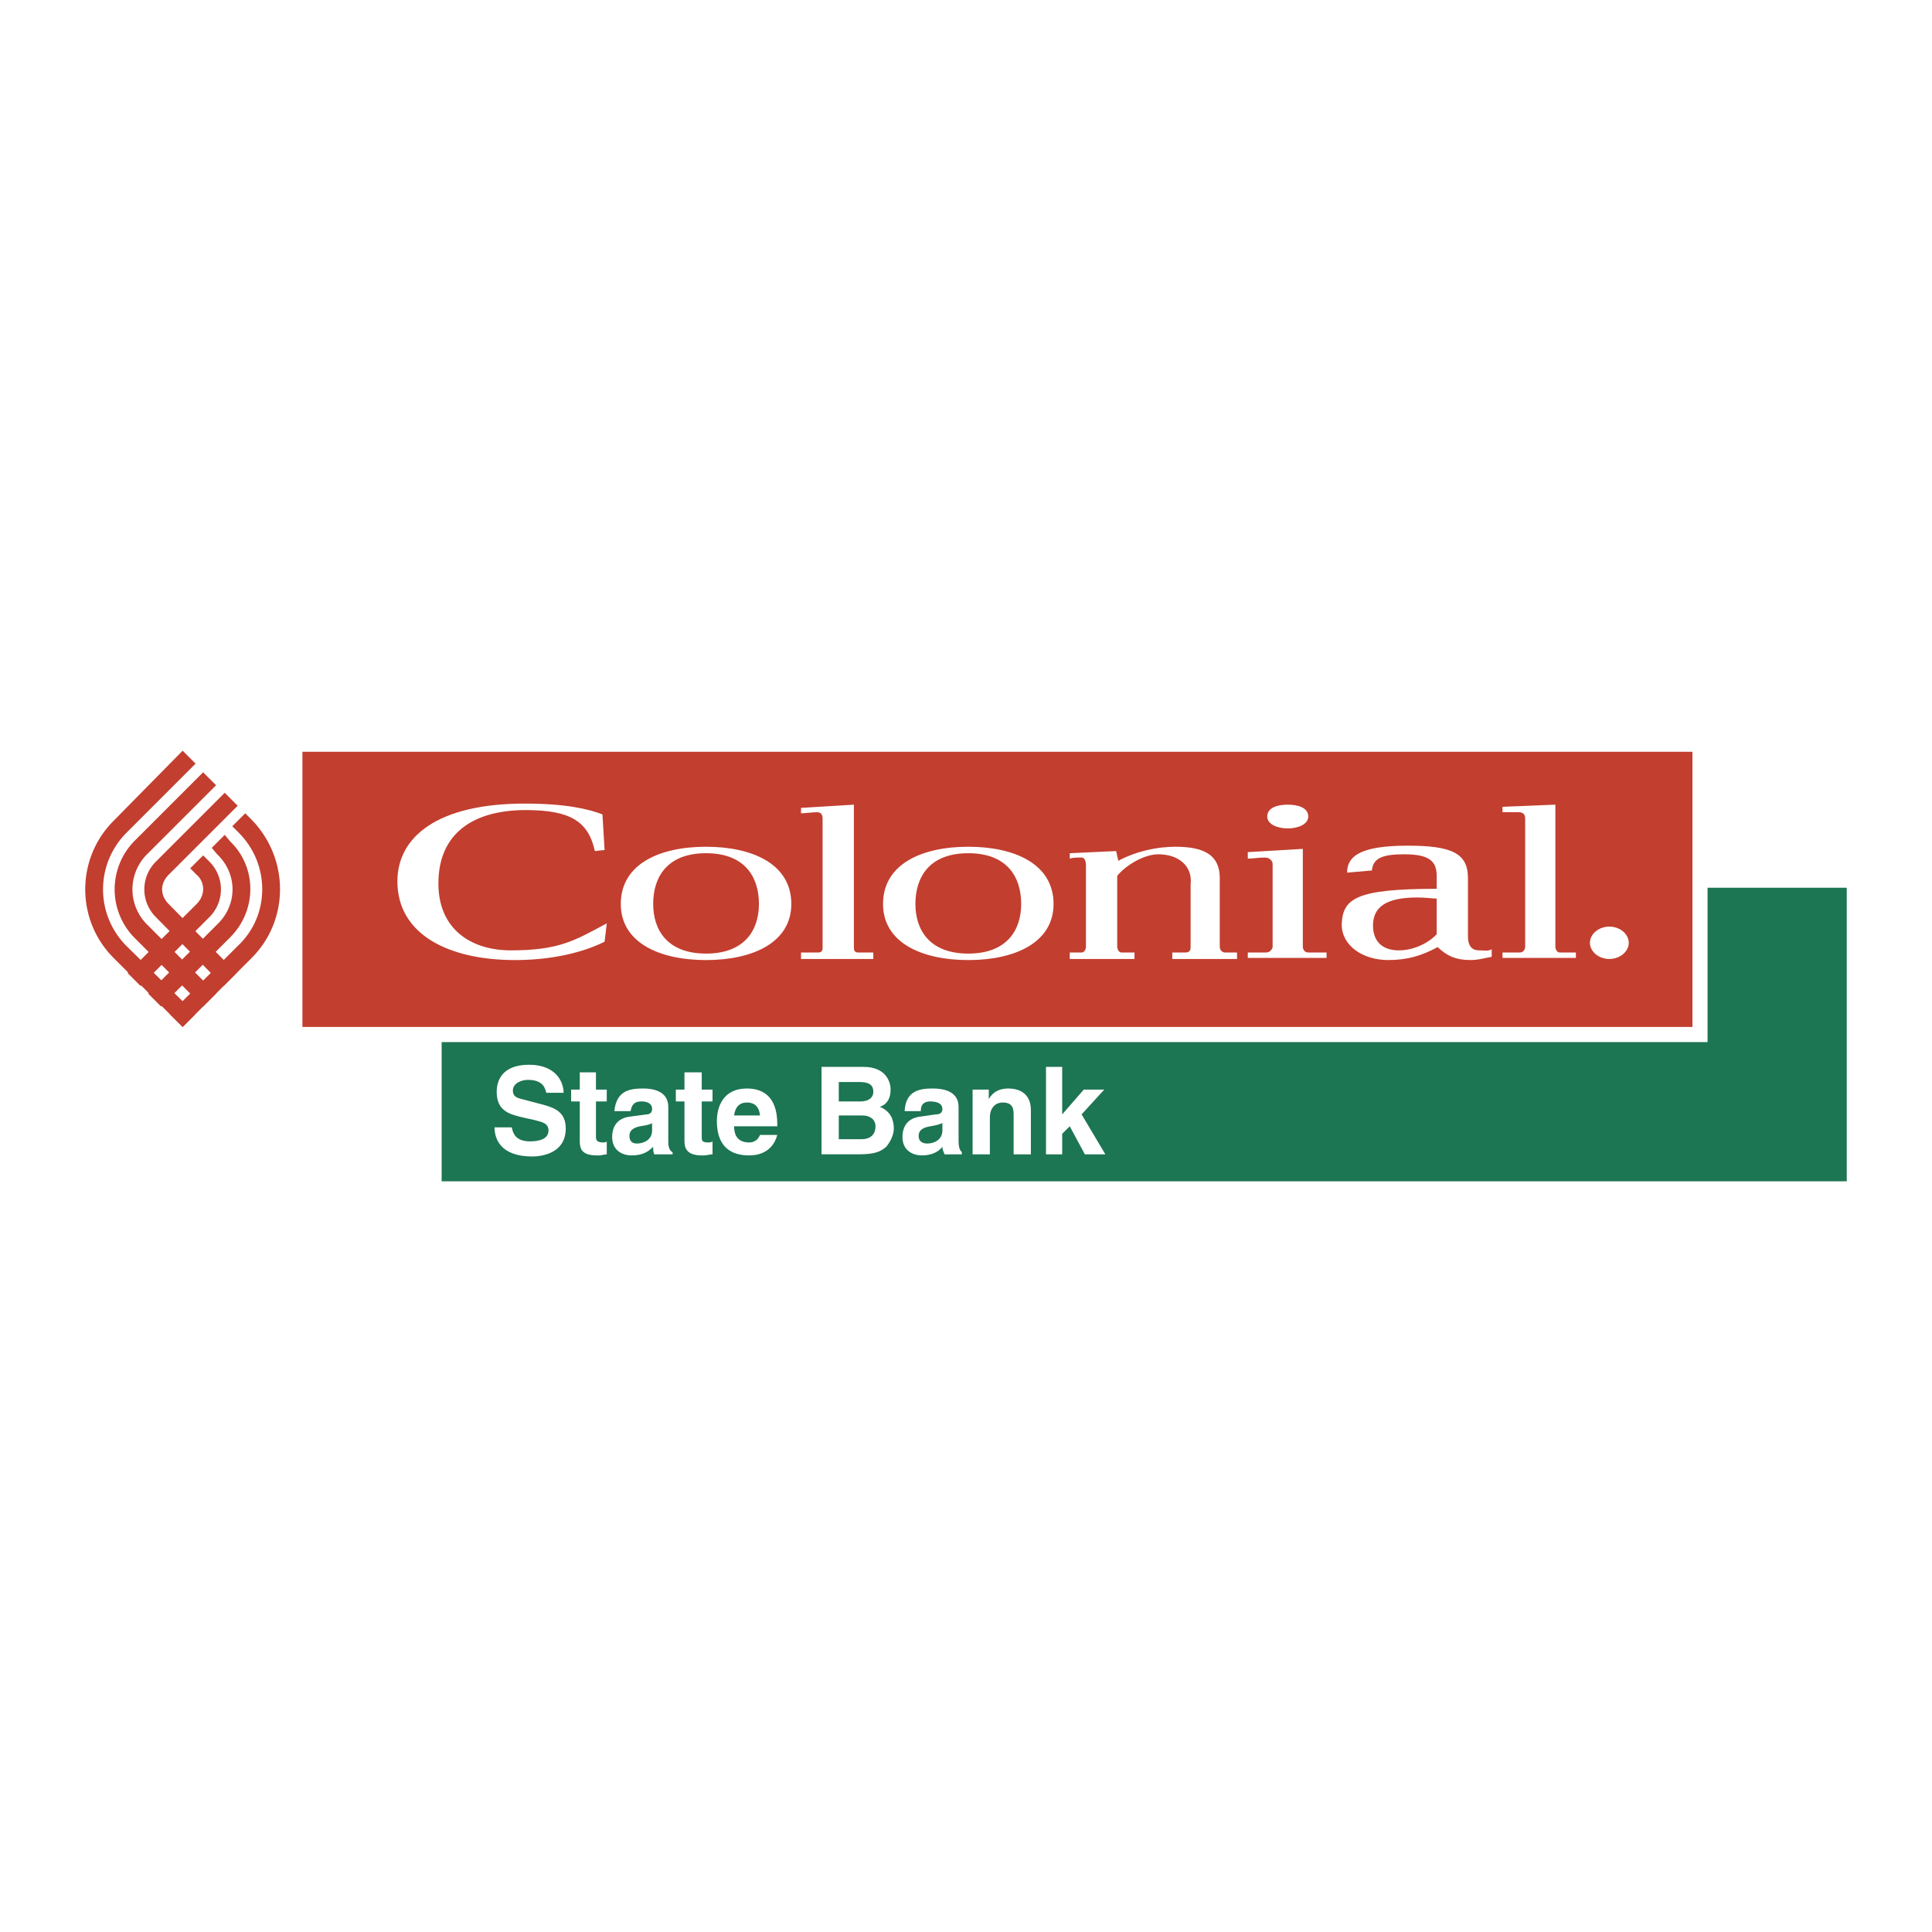
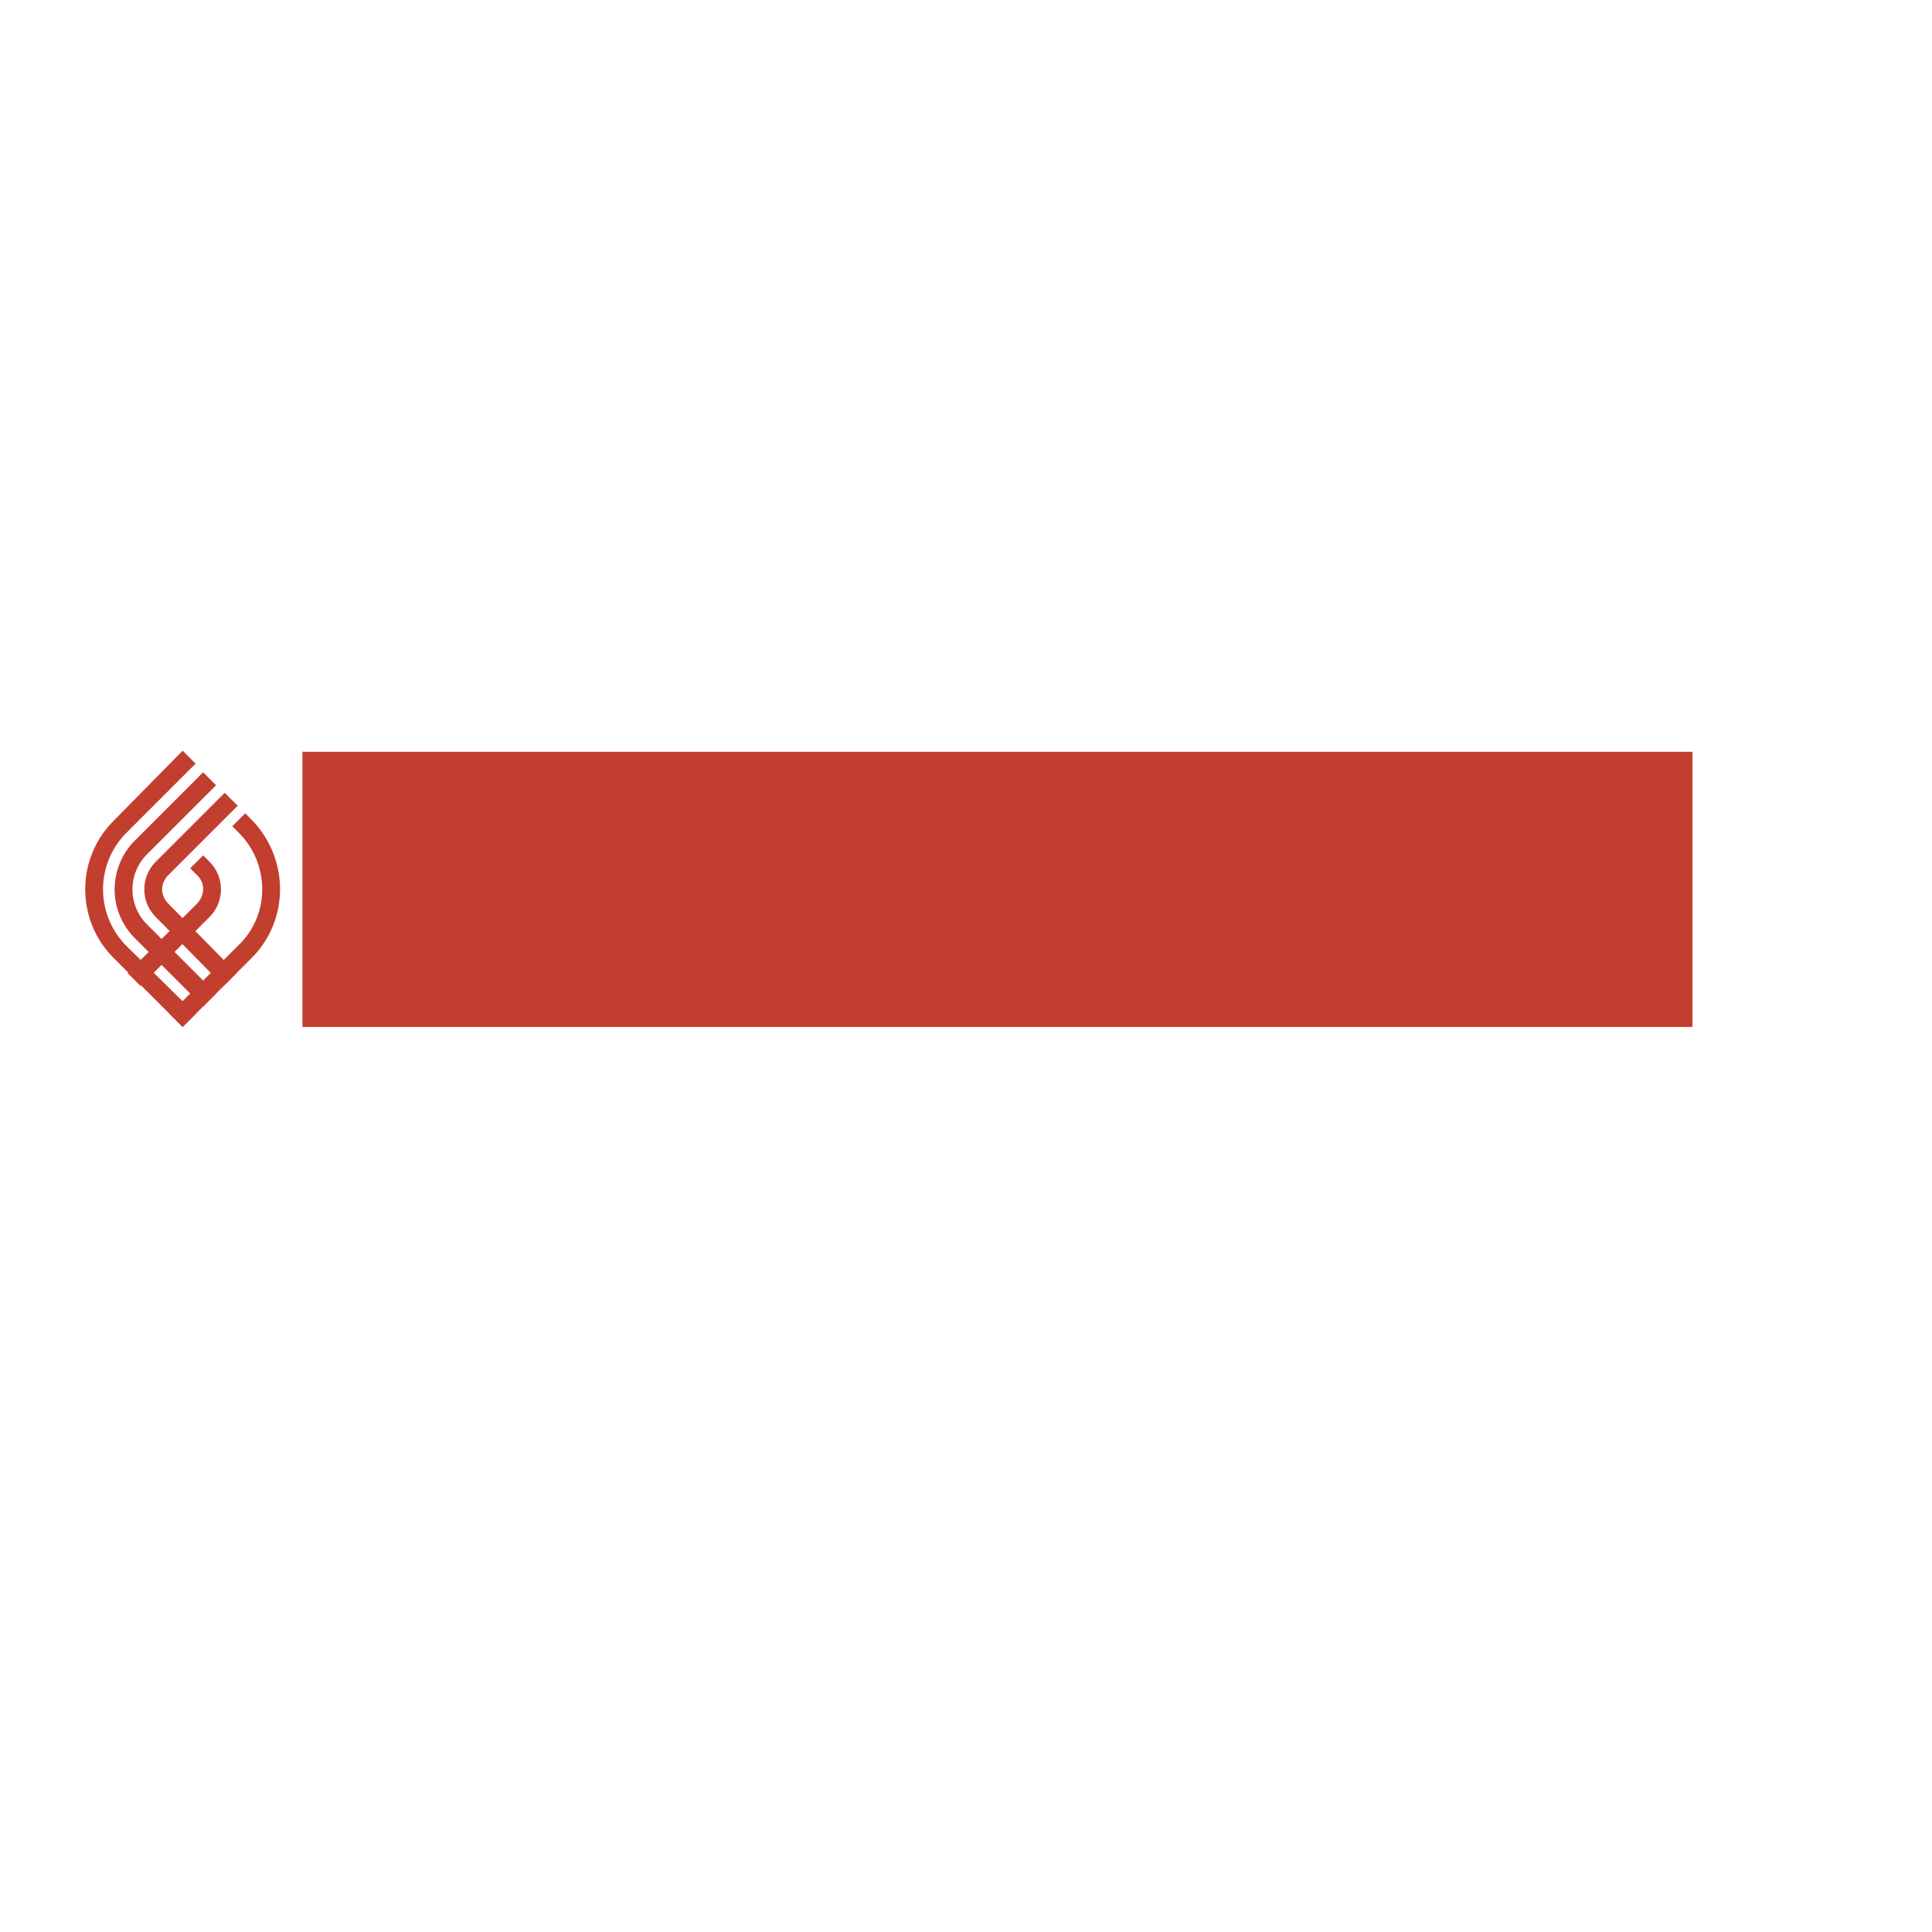
<svg xmlns="http://www.w3.org/2000/svg" width="2500" height="2500" viewBox="0 0 192.756 192.756">
  <g fill-rule="evenodd" clip-rule="evenodd">
    <path fill="#fff" d="M0 0h192.756v192.756H0V0z" />
-     <path fill="#1c7553" d="M170.363 88.572v15.397h-126.3v13.89h140.189V88.572h-13.889z" />
    <path d="M16.822 90.187l6.783 6.891-1.292 1.293-6.783-6.892a3.9 3.9 0 0 1 0-5.491l6.891-6.891 1.292 1.292-6.891 6.891c-.862.862-.862 2.046 0 2.907z" fill="#c23e2f" />
    <path d="M14.668 92.233l6.891 6.89-1.292 1.293-6.891-6.891a6.892 6.892 0 0 1 0-9.583l6.891-6.891 1.292 1.292-6.891 6.891a4.94 4.94 0 0 0 0 6.999z" fill="#c23e2f" />
    <path d="M12.623 94.386a7.993 7.993 0 0 1 0-11.306l6.891-6.891-1.292-1.292-6.891 6.999c-3.769 3.768-3.769 9.906 0 13.674l6.891 6.89 1.292-1.291-6.891-6.783z" fill="#c23e2f" />
    <path d="M20.914 85.988l-.646-.646-1.292 1.292.646.646c.861.754.861 2.046 0 2.907l-6.891 6.891 1.292 1.293 6.891-6.892a3.902 3.902 0 0 0 0-5.491z" fill="#c23e2f" />
-     <path d="M22.959 93.525c2.691-2.691 2.691-6.999 0-9.583l-.539-.646-1.292 1.292.539.646c2.045 1.938 2.045 5.06 0 6.999l-6.891 6.89 1.292 1.293 6.891-6.891z" fill="#c23e2f" />
    <path d="M25.113 95.571c3.769-3.769 3.769-9.906 0-13.782l-.646-.646-1.292 1.292.646.646c3.123 3.123 3.123 8.184 0 11.198l-6.891 6.891 1.292 1.291 6.891-6.89zM30.173 102.461h138.682V75.005H30.173v27.456z" fill="#c23e2f" />
-     <path d="M60.321 84.803l-.969.108c-.646-2.907-2.369-4.091-6.891-4.091-5.168 0-8.722 2.261-8.722 7.322 0 4.629 3.338 6.675 7.214 6.675 4.845 0 6.353-.969 9.583-2.691l-.215 1.83c-1.292.646-4.307 1.83-8.937 1.83-6.675 0-11.736-2.584-11.736-7.859 0-4.415 3.984-7.753 12.706-7.753 4.091 0 6.353.539 7.752 1.077l.215 3.552zM88.101 90.187c0-3.984 3.876-5.707 8.506-5.707 4.629 0 8.506 1.723 8.506 5.707 0 3.876-3.877 5.599-8.506 5.599-4.63 0-8.506-1.723-8.506-5.599zm13.782 0c0-2.691-1.4-5.061-5.276-5.061s-5.276 2.369-5.276 5.061c0 2.584 1.4 4.953 5.276 4.953 3.875 0 5.276-2.369 5.276-4.953zM106.729 95.032h1.184c.324 0 .432-.431.432-.539V86.31c0-.323-.107-.754-.432-.754-.43 0-.861 0-1.184.107v-.538l4.629-.215.217.969c1.83-.969 3.875-1.4 5.705-1.4 2.908 0 4.416.861 4.416 3.123v6.891c0 .108.107.539.537.539h1.186v.646h-6.461v-.646h1.293c.43 0 .537-.215.537-.539v-6.245c.215-1.831-1.184-3.015-3.23-3.015-1.398 0-3.229 1.077-4.092 2.153v7.106c0 .108.109.539.432.539h1.291v.646h-6.459v-.645h-.001zM124.494 95.032h1.83c.432 0 .646-.431.646-.539v-8.291c0-.323-.322-.646-.754-.646-.646 0-1.184.107-1.723.107v-.646l5.49-.323v9.798c0 .108.109.539.539.539h1.83v.539h-7.859v-.538h.001zM126.432 81.465c0-.861.969-1.184 2.047-1.184 1.076 0 2.045.323 2.045 1.184 0 .754-.969 1.185-2.045 1.185-1.079 0-2.047-.431-2.047-1.185zM134.4 87.064c0-1.507 1.076-2.692 6.029-2.692 4.414 0 6.029.754 6.029 3.23v5.814c0 .861.324 1.399 1.076 1.399.432 0 .971.108 1.293-.107v.753c-.646.108-1.293.323-2.154.323-1.398 0-2.367-.43-3.23-1.292-1.613.862-3.014 1.292-4.951 1.292-2.477 0-4.631-1.399-4.631-3.553.107-2.584 1.4-3.553 9.475-3.553v-1.292c0-1.4-.645-2.153-3.229-2.153-2.047 0-3.123.323-3.23 1.615l-2.477.216zm8.936 2.585c-.43 0-1.076-.107-1.938-.107-3.123 0-4.414.969-4.414 2.799 0 1.4.754 2.477 2.584 2.477 1.723 0 3.23-.969 3.768-1.615v-3.554zM149.904 95.032h1.723c.432 0 .539-.431.539-.539V81.681c0-.323-.107-.646-.646-.646h-1.615v-.539l5.275-.215v14.212c0 .108.109.539.432.539h1.615v.539h-7.322v-.539h-.001zM160.564 92.448c1.076 0 1.938.753 1.938 1.615 0 .861-.861 1.615-1.938 1.615s-1.938-.753-1.938-1.615c.001-.861.862-1.615 1.938-1.615zM79.918 95.032h1.722c.431 0 .431-.323.431-.539V81.681c0-.323-.108-.646-.539-.646-.538 0-1.077.107-1.615.107v-.538l5.276-.323v14.212c0 .216 0 .539.431.539h1.507v.646h-7.214v-.646h.001zM61.937 90.187c0-3.984 3.876-5.707 8.506-5.707 4.63 0 8.506 1.723 8.506 5.707 0 3.876-3.876 5.599-8.506 5.599-4.631 0-8.506-1.723-8.506-5.599zm13.781 0c0-2.691-1.399-5.061-5.275-5.061-3.876 0-5.276 2.369-5.276 5.061 0 2.584 1.4 4.953 5.276 4.953s5.275-2.369 5.275-4.953zM51.062 112.475c.108.539.323 1.4 1.831 1.4.861 0 1.83-.215 1.83-1.076 0-.754-.646-.861-1.507-1.078l-.969-.215c-1.4-.322-2.692-.646-2.692-2.584 0-.969.431-2.691 3.23-2.691 2.692 0 3.446 1.723 3.446 2.799h-1.723c-.108-.322-.216-1.291-1.831-1.291-.646 0-1.507.322-1.507 1.076 0 .646.538.754.969.861l2.046.539c1.185.322 2.261.754 2.261 2.367 0 2.586-2.584 2.801-3.338 2.801-3.23 0-3.769-1.83-3.769-2.908h1.723zM59.46 108.707h1.076v1.184H59.46v3.553c0 .324.107.539.753.539.108 0 .216 0 .323-.107v1.293c-.215 0-.538.107-.754.107h-.215c-1.507 0-1.723-.646-1.723-1.4v-3.984h-.862v-1.184h.862v-1.723h1.615v1.722h.001zM66.674 113.875c0 .754.215.969.43 1.076v.217h-1.83c-.108-.324-.108-.432-.108-.754-.431.43-.969.861-2.153.861-.969 0-1.938-.539-1.938-1.832 0-1.291.753-1.938 1.831-2.045l1.615-.215c.215 0 .539-.107.539-.539 0-.646-.646-.754-1.077-.754-.861 0-.969.539-1.076.969h-1.615c.215-2.045 1.507-2.26 2.907-2.26.861 0 2.477.215 2.477 1.83v3.446h-.002zm-1.615-1.83c-.107.107-.431.215-1.185.322-.538.107-1.077.324-1.077.969 0 .646.431.754.754.754.753 0 1.507-.43 1.507-1.291v-.754h.001zM70.012 108.707h1.077v1.184h-1.077v3.553c0 .324 0 .539.646.539.108 0 .323 0 .431-.107v1.293c-.323 0-.539.107-.862.107h-.215c-1.4 0-1.722-.646-1.722-1.4v-3.984h-.862v-1.184h.862v-1.723h1.722v1.722zM77.549 113.229c-.431 1.615-1.723 2.047-2.799 2.047-1.831 0-3.23-.861-3.23-3.445 0-.754.216-3.23 3.015-3.23 1.292 0 3.015.537 3.015 3.553v.215h-4.307c0 .539.107 1.615 1.507 1.615.431 0 .861-.215 1.077-.754h1.722v-.001zm-1.723-1.938c-.108-1.076-.753-1.293-1.292-1.293-.753 0-1.185.432-1.292 1.293h2.584zM81.963 106.445h4.199c2.154 0 2.692 1.4 2.692 2.262 0 1.291-.753 1.615-1.077 1.723 1.077.43 1.399 1.291 1.399 2.152 0 .646-.323 1.293-.753 1.832-.539.43-.969.754-2.799.754h-3.661v-8.723zm1.723 7.215h2.261c.862 0 1.4-.432 1.4-1.293 0-.754-.646-1.076-1.292-1.076h-2.369v2.369zm0-3.769h2.153c.754 0 1.292-.322 1.292-.969 0-.754-.539-.969-1.4-.969h-2.046v1.938h.001zM95.638 113.875c0 .754.215.969.323 1.076v.217h-1.723c-.108-.324-.215-.432-.215-.754-.323.43-.969.861-2.046.861-.969 0-1.938-.539-1.938-1.832 0-1.291.754-1.938 1.831-2.045l1.507-.215c.323 0 .646-.107.646-.539 0-.646-.754-.754-1.185-.754-.861 0-.969.539-.969.969h-1.615c.107-2.045 1.507-2.26 2.799-2.26.969 0 2.584.215 2.584 1.83v3.446h.001zm-1.615-1.83c-.215.107-.539.215-1.185.322s-1.185.324-1.185.969c0 .646.539.754.861.754.754 0 1.508-.43 1.508-1.291v-.754h.001zM102.852 115.168h-1.723v-3.877c0-.539 0-1.293-1.076-1.293-.754 0-1.293.539-1.293 1.508v3.662h-1.723v-6.461h1.615v.969c.215-.43.754-1.076 1.939-1.076 1.291 0 2.26.646 2.26 2.152v4.416h.001zM105.975 115.168h-1.616v-8.723h1.616v4.739l2.154-2.477h2.045l-2.262 2.477 2.369 3.984h-2.045l-1.507-2.801-.754.754v2.047z" fill="#fff" />
  </g>
</svg>